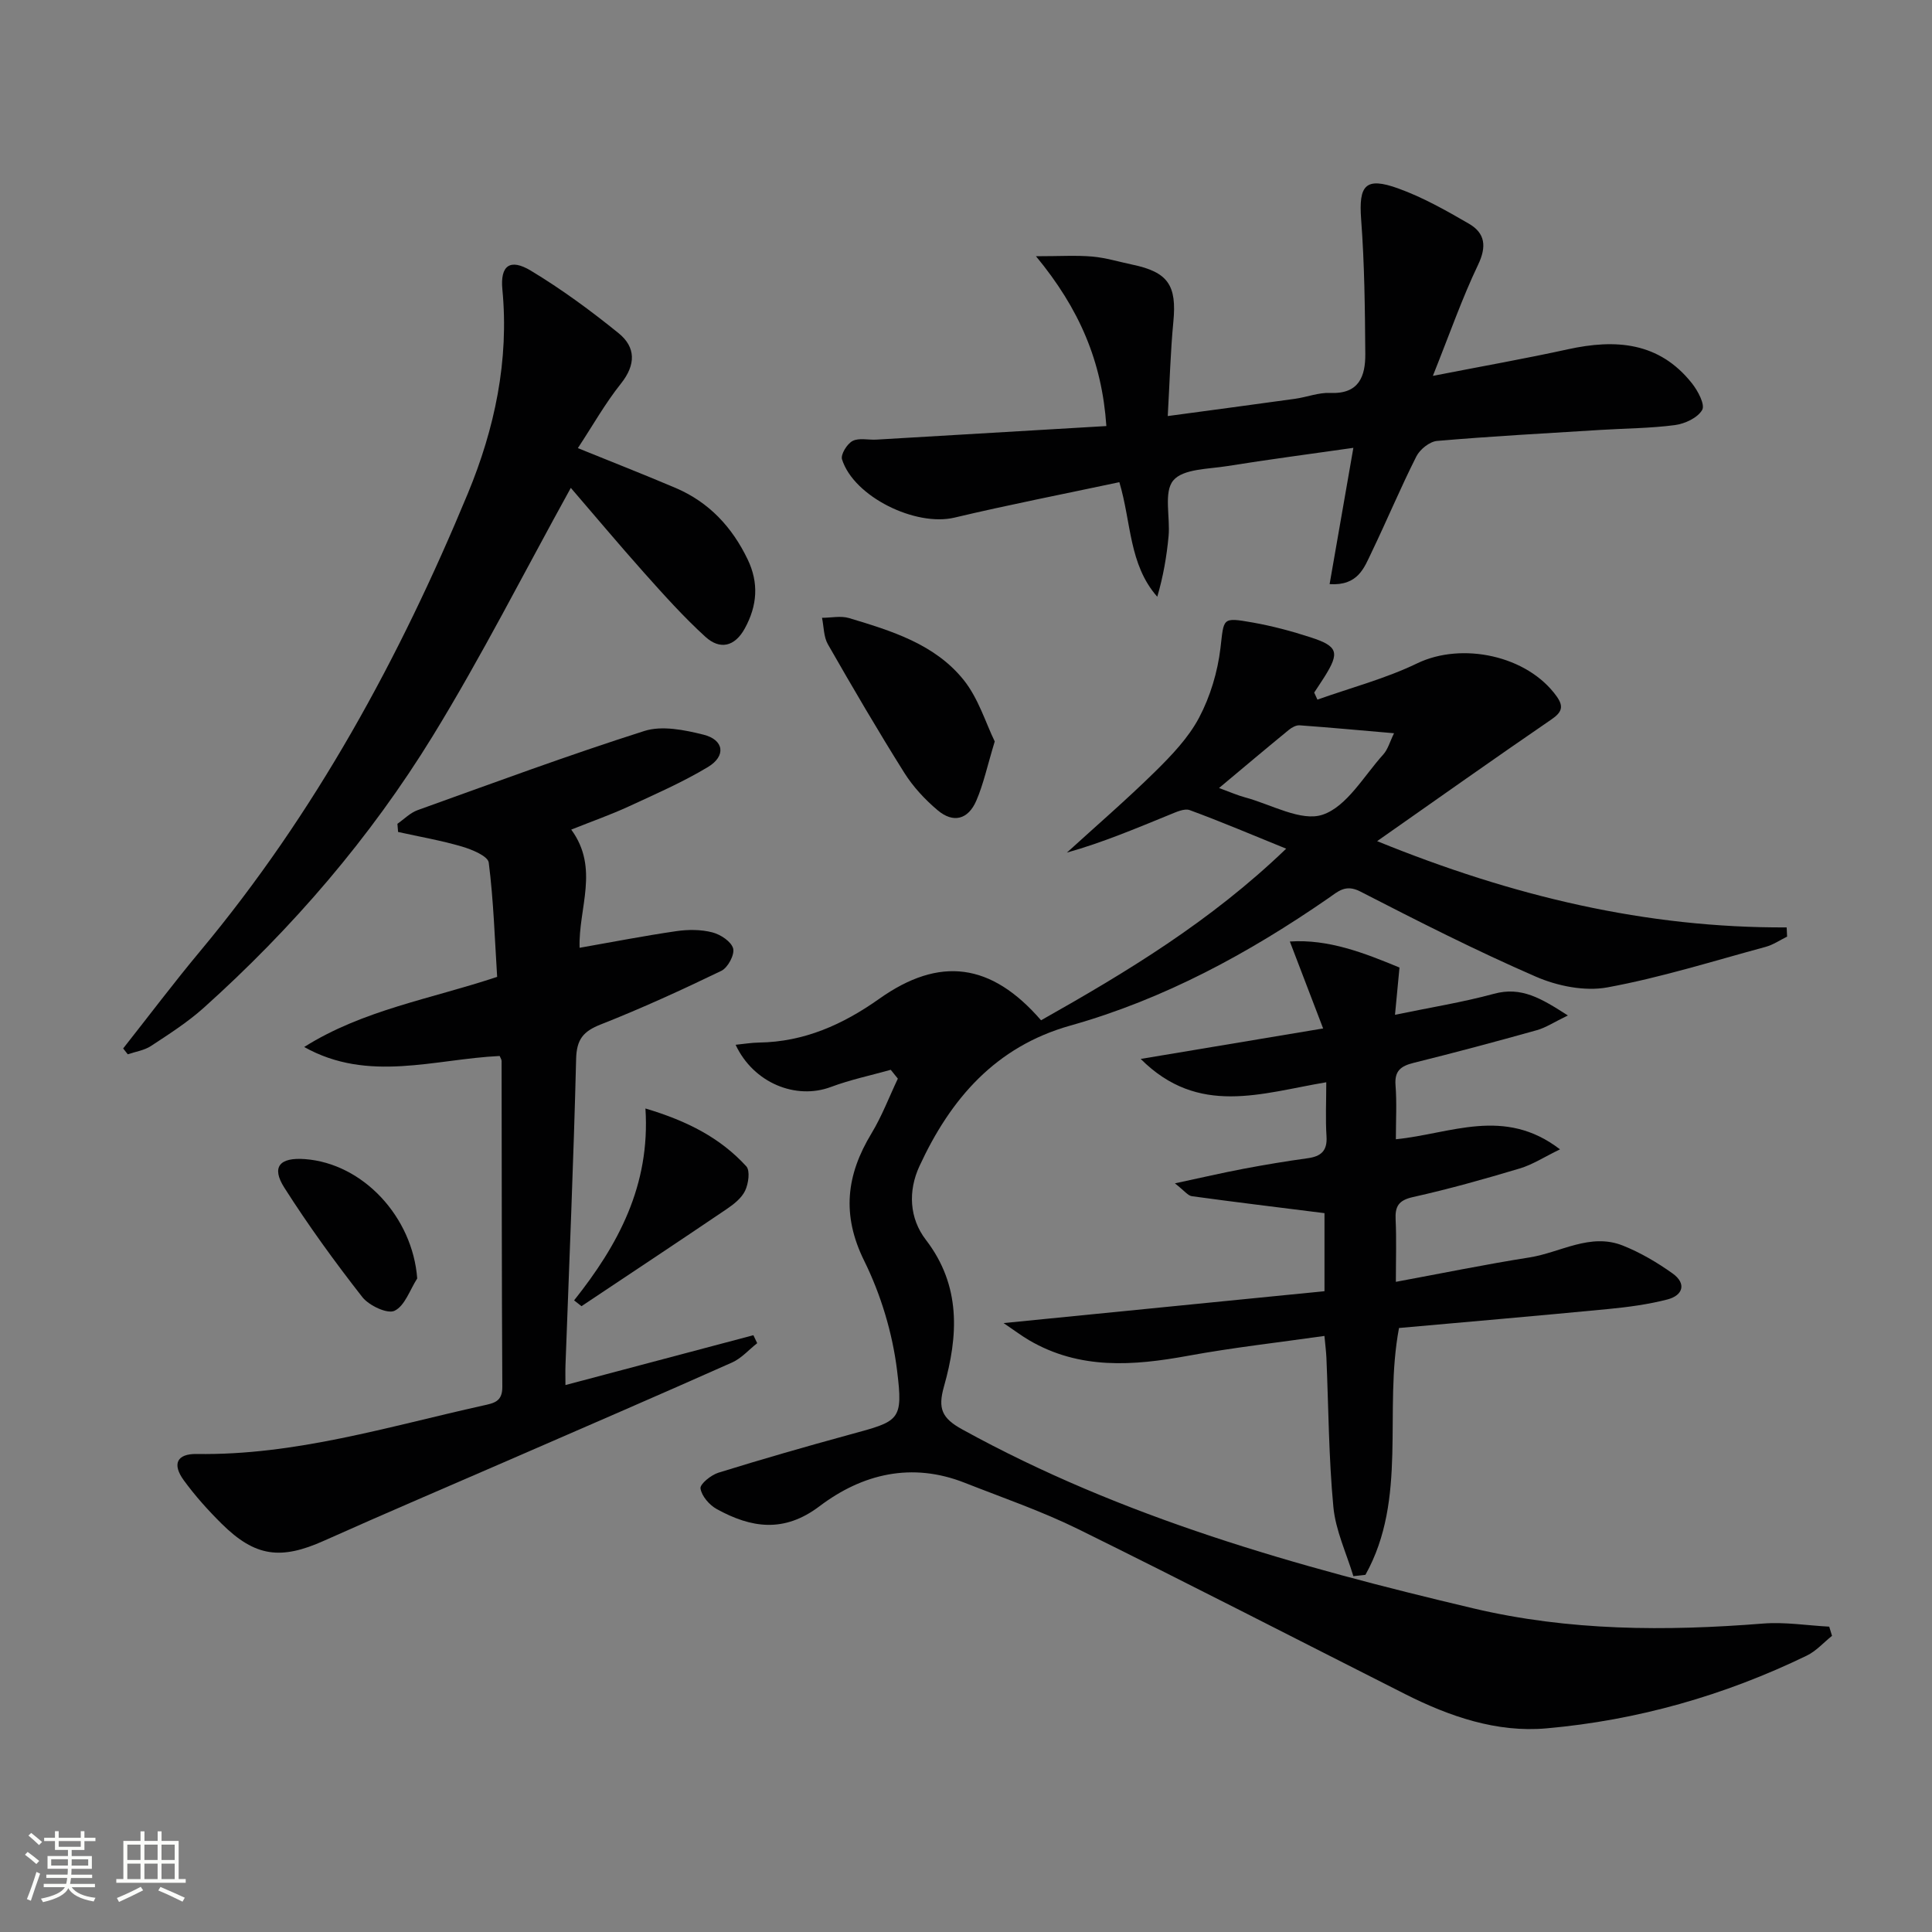
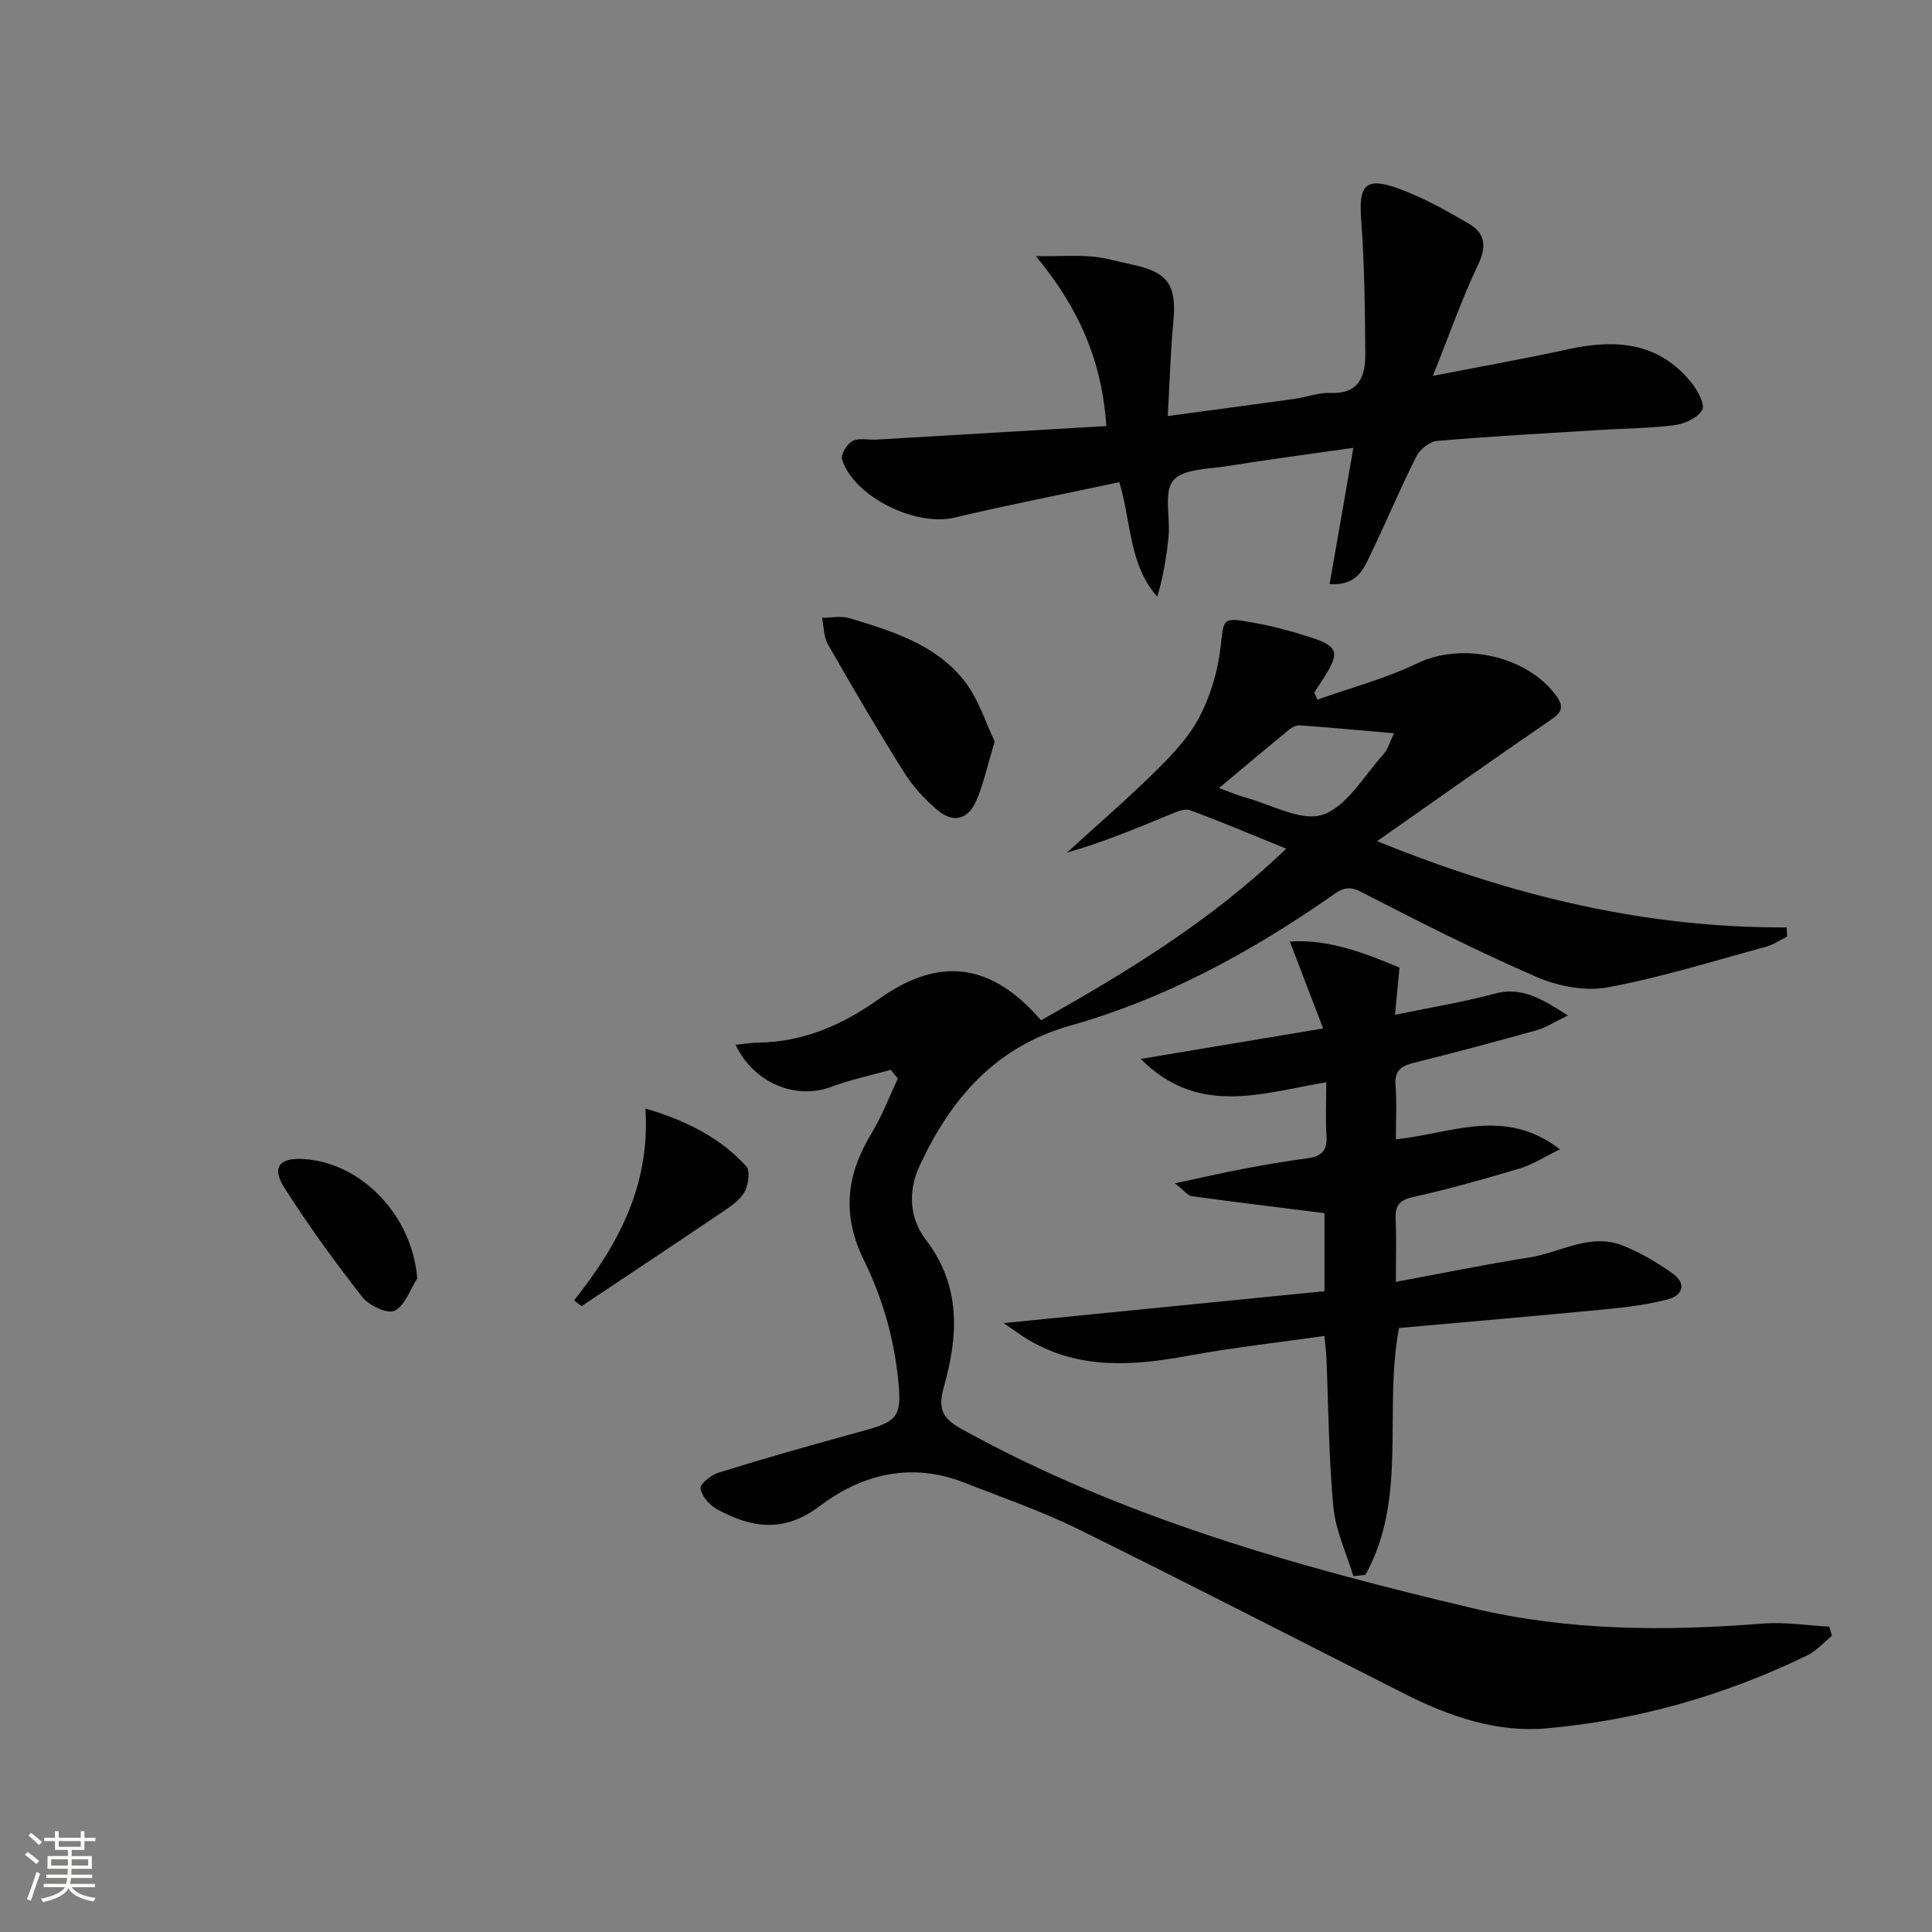
<svg xmlns="http://www.w3.org/2000/svg" enable-background="new 0 0 400 400" viewBox="0 0 400 400">
  <rect x="0" y="0" width="400" height="400" fill="#808080" stroke="none" />
  <path d="m5.17 384 .55-.58c.85.61 1.65 1.24 2.4 1.87l-.59.64c-.83-.73-1.62-1.38-2.36-1.93m1.22 9.53-.82-.34c.71-1.76 1.37-3.64 1.98-5.63.24.13.5.25.76.36-.6 1.67-1.24 3.54-1.92 5.61m-.5-13.5.57-.54c.56.44 1.31 1.06 2.26 1.87l-.64.64c-.68-.66-1.41-1.32-2.19-1.97m3.25.46h2.24v-1.36h.77v1.36h4.57v-1.36h.76v1.36h2.28v.69h-2.28v1.84h-2.64v1.26h4.18v2.64h-4.21c0 .45-.02.86-.05 1.21h4.32v.69h-4.38c-.04.34-.1.75-.19 1.22h5.15v.69h-4.82c.87 1.19 2.51 1.92 4.93 2.19-.17.31-.3.57-.37.76-2.77-.49-4.52-1.41-5.26-2.76-.56 1.26-2.3 2.23-5.24 2.9-.12-.24-.26-.48-.43-.72 2.73-.55 4.38-1.34 4.96-2.38h-4.38v-.69h4.65c.1-.38.17-.79.21-1.22h-4.32v-.69h4.4c.03-.34.05-.75.05-1.21h-4.2v-2.64h4.23v-1.26h-2.69v-1.84h-2.24zm1.46 4.46v1.29h3.45c.01-.4.02-.57.01-.53v-.32-.45h-3.46zm1.55-2.59h4.57v-1.19h-4.57zm6.11 2.59h-3.42v.77c-.01.19-.01.37-.02.53h3.44z" fill="#fbfcfa" />
-   <path d="m32.63 379.16h.82v1.98h3.54v7.89h1.46v.78h-14.37v-.78h1.46v-7.89h3.55v-1.98h.82v1.98h2.73v-1.98zm-3.49 11.48.5.73c-1.61.82-3.28 1.63-5 2.41-.13-.27-.28-.55-.44-.82 1.75-.72 3.4-1.49 4.94-2.32m-2.78-5.55h2.73v-3.18h-2.73zm0 3.95h2.73v-3.2h-2.73zm3.54-3.95h2.73v-3.18h-2.73zm0 3.95h2.73v-3.2h-2.73zm7.89 4.68c-1.84-.92-3.51-1.7-5.02-2.32l.45-.73c1.89.8 3.57 1.55 5.04 2.23zm-1.62-11.81h-2.73v3.18h2.73zm-2.73 7.13h2.73v-3.2h-2.73z" fill="#fbfcfa" />
  <g fill="#010102">
    <path d="m379.3 338.68c-1.74 1.39-3.29 3.17-5.25 4.11-17.05 8.26-35.09 13.39-53.9 15.05-10.27.91-20.04-2.46-29.22-7.09-22.56-11.4-45.03-22.98-67.7-34.16-7.57-3.73-15.61-6.49-23.48-9.59-10.96-4.33-21.18-1.88-30.08 4.85-7.36 5.57-14.15 4.51-21.27.59-1.53-.84-3.13-2.69-3.37-4.27-.14-.91 2.2-2.8 3.73-3.27 9.02-2.8 18.1-5.41 27.22-7.9 10.25-2.79 11.05-2.8 9.74-13.33-.96-7.74-3.35-15.65-6.8-22.64-4.7-9.51-3.7-17.77 1.51-26.37 2.16-3.57 3.66-7.55 5.46-11.34-.49-.61-.98-1.22-1.47-1.83-4.13 1.16-8.37 2.05-12.38 3.55-7.23 2.72-16.03-.79-19.74-8.73 1.77-.18 3.31-.44 4.86-.46 9.35-.14 17.37-3.74 24.88-9.06 12.49-8.86 23.19-7.46 33.5 4.45 17.68-9.97 35.08-20.45 50.75-35.53-7.12-2.89-13.48-5.6-19.96-7.98-1.12-.41-2.82.4-4.13.93-6.99 2.85-13.95 5.8-21.31 7.86 6.11-5.57 12.37-10.97 18.26-16.76 3.42-3.37 6.9-7 9.11-11.18 2.31-4.37 3.83-9.45 4.42-14.37.75-6.23.22-6.46 6.65-5.33 4.07.72 8.11 1.8 12.04 3.08 5.67 1.84 6.02 3.13 2.84 8.19-.69 1.09-1.41 2.16-2.12 3.24.22.49.45.98.67 1.46 6.9-2.46 14.09-4.34 20.65-7.51 9.26-4.47 22.84-1.64 28.89 6.85 1.51 2.12 1.06 3.29-1.12 4.78-11.76 8.05-23.39 16.3-36.06 25.18 28.11 11.44 55.69 18 84.79 17.86.03.64.06 1.27.09 1.91-1.48.72-2.89 1.7-4.45 2.12-10.89 2.95-21.71 6.36-32.77 8.39-4.68.86-10.34-.28-14.81-2.23-12.34-5.36-24.37-11.47-36.35-17.63-3.06-1.57-4.61.02-6.59 1.39-16.51 11.41-34 20.91-53.41 26.37-15.54 4.37-24.84 15.21-31.26 29.11-2.37 5.12-2.11 10.78 1.33 15.25 7.33 9.54 6.71 19.9 3.74 30.4-1.28 4.54-.42 6.53 3.75 8.83 33.22 18.32 69.25 28.42 105.84 37.07 19.87 4.7 39.84 4.75 60 3.15 4.52-.36 9.13.4 13.7.64.18.61.38 1.26.58 1.9zm-126.91-175.53c2.3.84 3.8 1.51 5.36 1.93 5.42 1.45 11.65 5.1 16.1 3.59 5.02-1.7 8.52-8.02 12.54-12.46.97-1.07 1.37-2.66 2.23-4.4-7.08-.61-13.3-1.19-19.54-1.64-.72-.05-1.61.43-2.21.92-4.62 3.78-9.2 7.64-14.48 12.06z" />
-     <path d="m118.27 171.76c5.89 8.04 1.46 16.24 1.73 24.47 6.87-1.21 13.44-2.49 20.06-3.45 2.43-.35 5.08-.35 7.43.26 1.69.43 3.91 1.9 4.3 3.33.34 1.29-1.1 3.98-2.44 4.63-8.2 3.96-16.5 7.76-24.97 11.1-3.63 1.43-5 3.09-5.1 7.14-.52 21.12-1.43 42.23-2.2 63.34-.05 1.32-.01 2.64-.01 4.18 13.17-3.49 26.04-6.91 38.91-10.32.26.55.52 1.1.79 1.65-1.72 1.35-3.26 3.13-5.2 4-15.31 6.82-30.7 13.46-46.07 20.15-12.8 5.57-25.65 11.03-38.39 16.74-8.96 4.02-14.25 3.38-21.2-3.49-2.83-2.8-5.52-5.8-7.86-9.01-2.44-3.35-1.45-5.51 2.67-5.45 20.39.32 39.68-5.67 59.26-10.02 2.24-.5 4.04-.77 4.02-3.86-.13-22.49-.11-44.98-.15-67.48 0-.3-.23-.61-.4-1.04-13.46.63-27.18 5.59-40.47-1.86 12.18-7.68 26.17-9.93 39.95-14.52-.5-7.84-.74-15.79-1.74-23.65-.17-1.36-3.48-2.72-5.55-3.33-4.33-1.27-8.8-2.04-13.22-3.02-.05-.56-.09-1.13-.14-1.69 1.38-.96 2.64-2.27 4.16-2.82 15.61-5.61 31.17-11.37 46.97-16.4 3.65-1.16 8.29-.22 12.22.76 4.27 1.06 4.75 4.41.95 6.7-5.24 3.15-10.9 5.62-16.46 8.19-3.63 1.67-7.38 2.99-11.85 4.77z" />
    <path d="m274.59 224.07c-13.4 2.24-26.45 7.15-38.42-4.83 12.76-2.13 24.56-4.1 37.77-6.31-2.45-6.39-4.57-11.95-6.89-18 7.99-.53 15.36 2.35 22.7 5.39-.31 3.22-.58 6.1-.93 9.78 7.33-1.52 13.99-2.58 20.46-4.34 5.71-1.56 9.78.92 15.33 4.48-2.86 1.38-4.56 2.53-6.43 3.05-8.46 2.37-16.96 4.64-25.49 6.76-2.65.66-4 1.64-3.76 4.65.28 3.61.07 7.27.07 11.17 11.31-1.11 22.43-6.81 33.98 2.09-3.26 1.58-5.68 3.17-8.34 3.96-7.3 2.19-14.66 4.26-22.1 5.92-3 .67-3.73 1.94-3.59 4.7.19 3.96.05 7.94.05 12.85 9.56-1.77 18.57-3.62 27.65-5.05 6.43-1.01 12.59-5.16 19.36-2.45 3.63 1.45 7.1 3.49 10.29 5.77 2.91 2.08 2.16 4.54-1.08 5.38-3.99 1.03-8.13 1.58-12.25 1.98-14.51 1.4-29.04 2.65-43.32 3.93-3.25 17.28 1.87 35.28-6.95 51.1-.83.09-1.66.18-2.5.28-1.44-4.77-3.68-9.47-4.14-14.33-.97-10.25-1-20.58-1.44-30.88-.06-1.3-.23-2.6-.41-4.53-9.59 1.37-18.97 2.41-28.23 4.11-11.36 2.08-22.44 2.91-32.92-3.22-1.47-.86-2.83-1.89-5.28-3.55 23.08-2.29 44.73-4.45 66.44-6.6 0-6.28 0-11.52 0-16.16-9.45-1.19-18.47-2.28-27.46-3.51-.82-.11-1.52-1.11-3.51-2.66 5.52-1.18 9.86-2.19 14.23-3.02 4.4-.83 8.83-1.57 13.26-2.18 2.75-.38 4.1-1.52 3.9-4.53-.23-3.57-.05-7.17-.05-11.2z" />
    <path d="m229.06 88.21c-.91-13.41-5.59-24.29-14.57-35.16 5.05 0 8.39-.22 11.68.07 2.79.25 5.52 1.09 8.28 1.67 7.4 1.55 9.21 4.29 8.48 11.83-.6 6.24-.76 12.52-1.16 19.52 9.35-1.26 17.84-2.39 26.33-3.57 2.46-.34 4.91-1.33 7.33-1.22 5.95.27 7.27-3.46 7.24-8.06-.07-9.29-.16-18.61-.86-27.87-.53-7.07.87-8.86 7.67-6.41 5.1 1.84 9.93 4.57 14.65 7.31 3.35 1.95 3.71 4.69 1.89 8.5-3.32 6.95-5.87 14.28-9.36 23 10.45-2.04 19.24-3.59 27.94-5.5 9.89-2.17 18.91-1.53 25.7 7.04 1.23 1.55 2.75 4.4 2.12 5.51-.93 1.63-3.58 2.87-5.65 3.14-5.09.67-10.27.68-15.41 1-11.28.7-22.57 1.31-33.83 2.28-1.54.13-3.54 1.74-4.28 3.19-3.29 6.52-6.11 13.28-9.28 19.87-1.53 3.18-2.78 6.96-8.69 6.59 1.62-9.29 3.19-18.3 4.92-28.22-9.16 1.31-17.66 2.42-26.12 3.78-3.9.63-9.16.55-11.17 2.98-2.02 2.43-.6 7.6-.97 11.54-.39 4.18-1.11 8.34-2.34 12.53-5.9-6.7-5.35-15.36-7.85-23.72-11.55 2.46-22.9 4.67-34.15 7.34-8.02 1.9-20.82-4.3-23.27-12.07-.31-1 1.04-3.2 2.18-3.8 1.32-.69 3.25-.19 4.91-.28 15.76-.94 31.48-1.87 47.64-2.81z" />
-     <path d="m118.18 101.01c-9.71 17.58-18.48 34.91-28.6 51.4-12.94 21.06-29.01 39.75-47.44 56.28-3.32 2.97-7.14 5.41-10.88 7.87-1.38.91-3.19 1.17-4.81 1.72-.32-.4-.63-.81-.95-1.21 5.32-6.74 10.48-13.6 15.98-20.19 23.75-28.49 41.27-60.65 55.38-94.71 5.54-13.37 8.57-27.51 7.15-42.26-.47-4.91 1.57-6.47 5.88-3.88 6.36 3.83 12.4 8.27 18.18 12.95 3.58 2.9 3.61 6.53.48 10.45-3.27 4.1-5.87 8.74-8.91 13.35 7.16 2.91 13.74 5.48 20.25 8.25 6.89 2.94 11.68 8.08 14.9 14.78 2.35 4.88 2 9.58-.58 14.29-2.11 3.85-5.19 4.45-8.16 1.75-4.52-4.12-8.63-8.71-12.71-13.28-5.29-5.94-10.4-12.04-15.16-17.56z" />
+     <path d="m118.18 101.01z" />
    <path d="m205.95 153.51c-1.53 5.03-2.32 8.79-3.81 12.25-1.69 3.93-4.77 4.72-7.99 2.01-2.64-2.22-5.1-4.87-6.93-7.78-5.48-8.73-10.69-17.64-15.81-26.59-.89-1.55-.84-3.65-1.22-5.49 1.88 0 3.89-.46 5.61.06 8.79 2.64 17.78 5.39 23.74 12.84 3.05 3.82 4.54 8.87 6.41 12.7z" />
    <path d="m118.86 269.23c9.08-11.43 15.81-23.76 14.77-39.73 8.81 2.62 15.56 6.16 20.88 11.97.83.91.45 3.6-.24 5.05-.73 1.54-2.35 2.81-3.84 3.82-9.97 6.75-20.02 13.41-30.04 20.09-.51-.4-1.02-.8-1.53-1.2z" />
    <path d="m86.38 264.69c-1.51 2.34-2.55 5.66-4.69 6.69-1.49.72-5.3-1.08-6.68-2.84-5.71-7.3-11.17-14.83-16.14-22.64-2.74-4.3-.99-6.31 4.26-5.92 12.04.9 22.29 11.97 23.25 24.71z" />
  </g>
</svg>